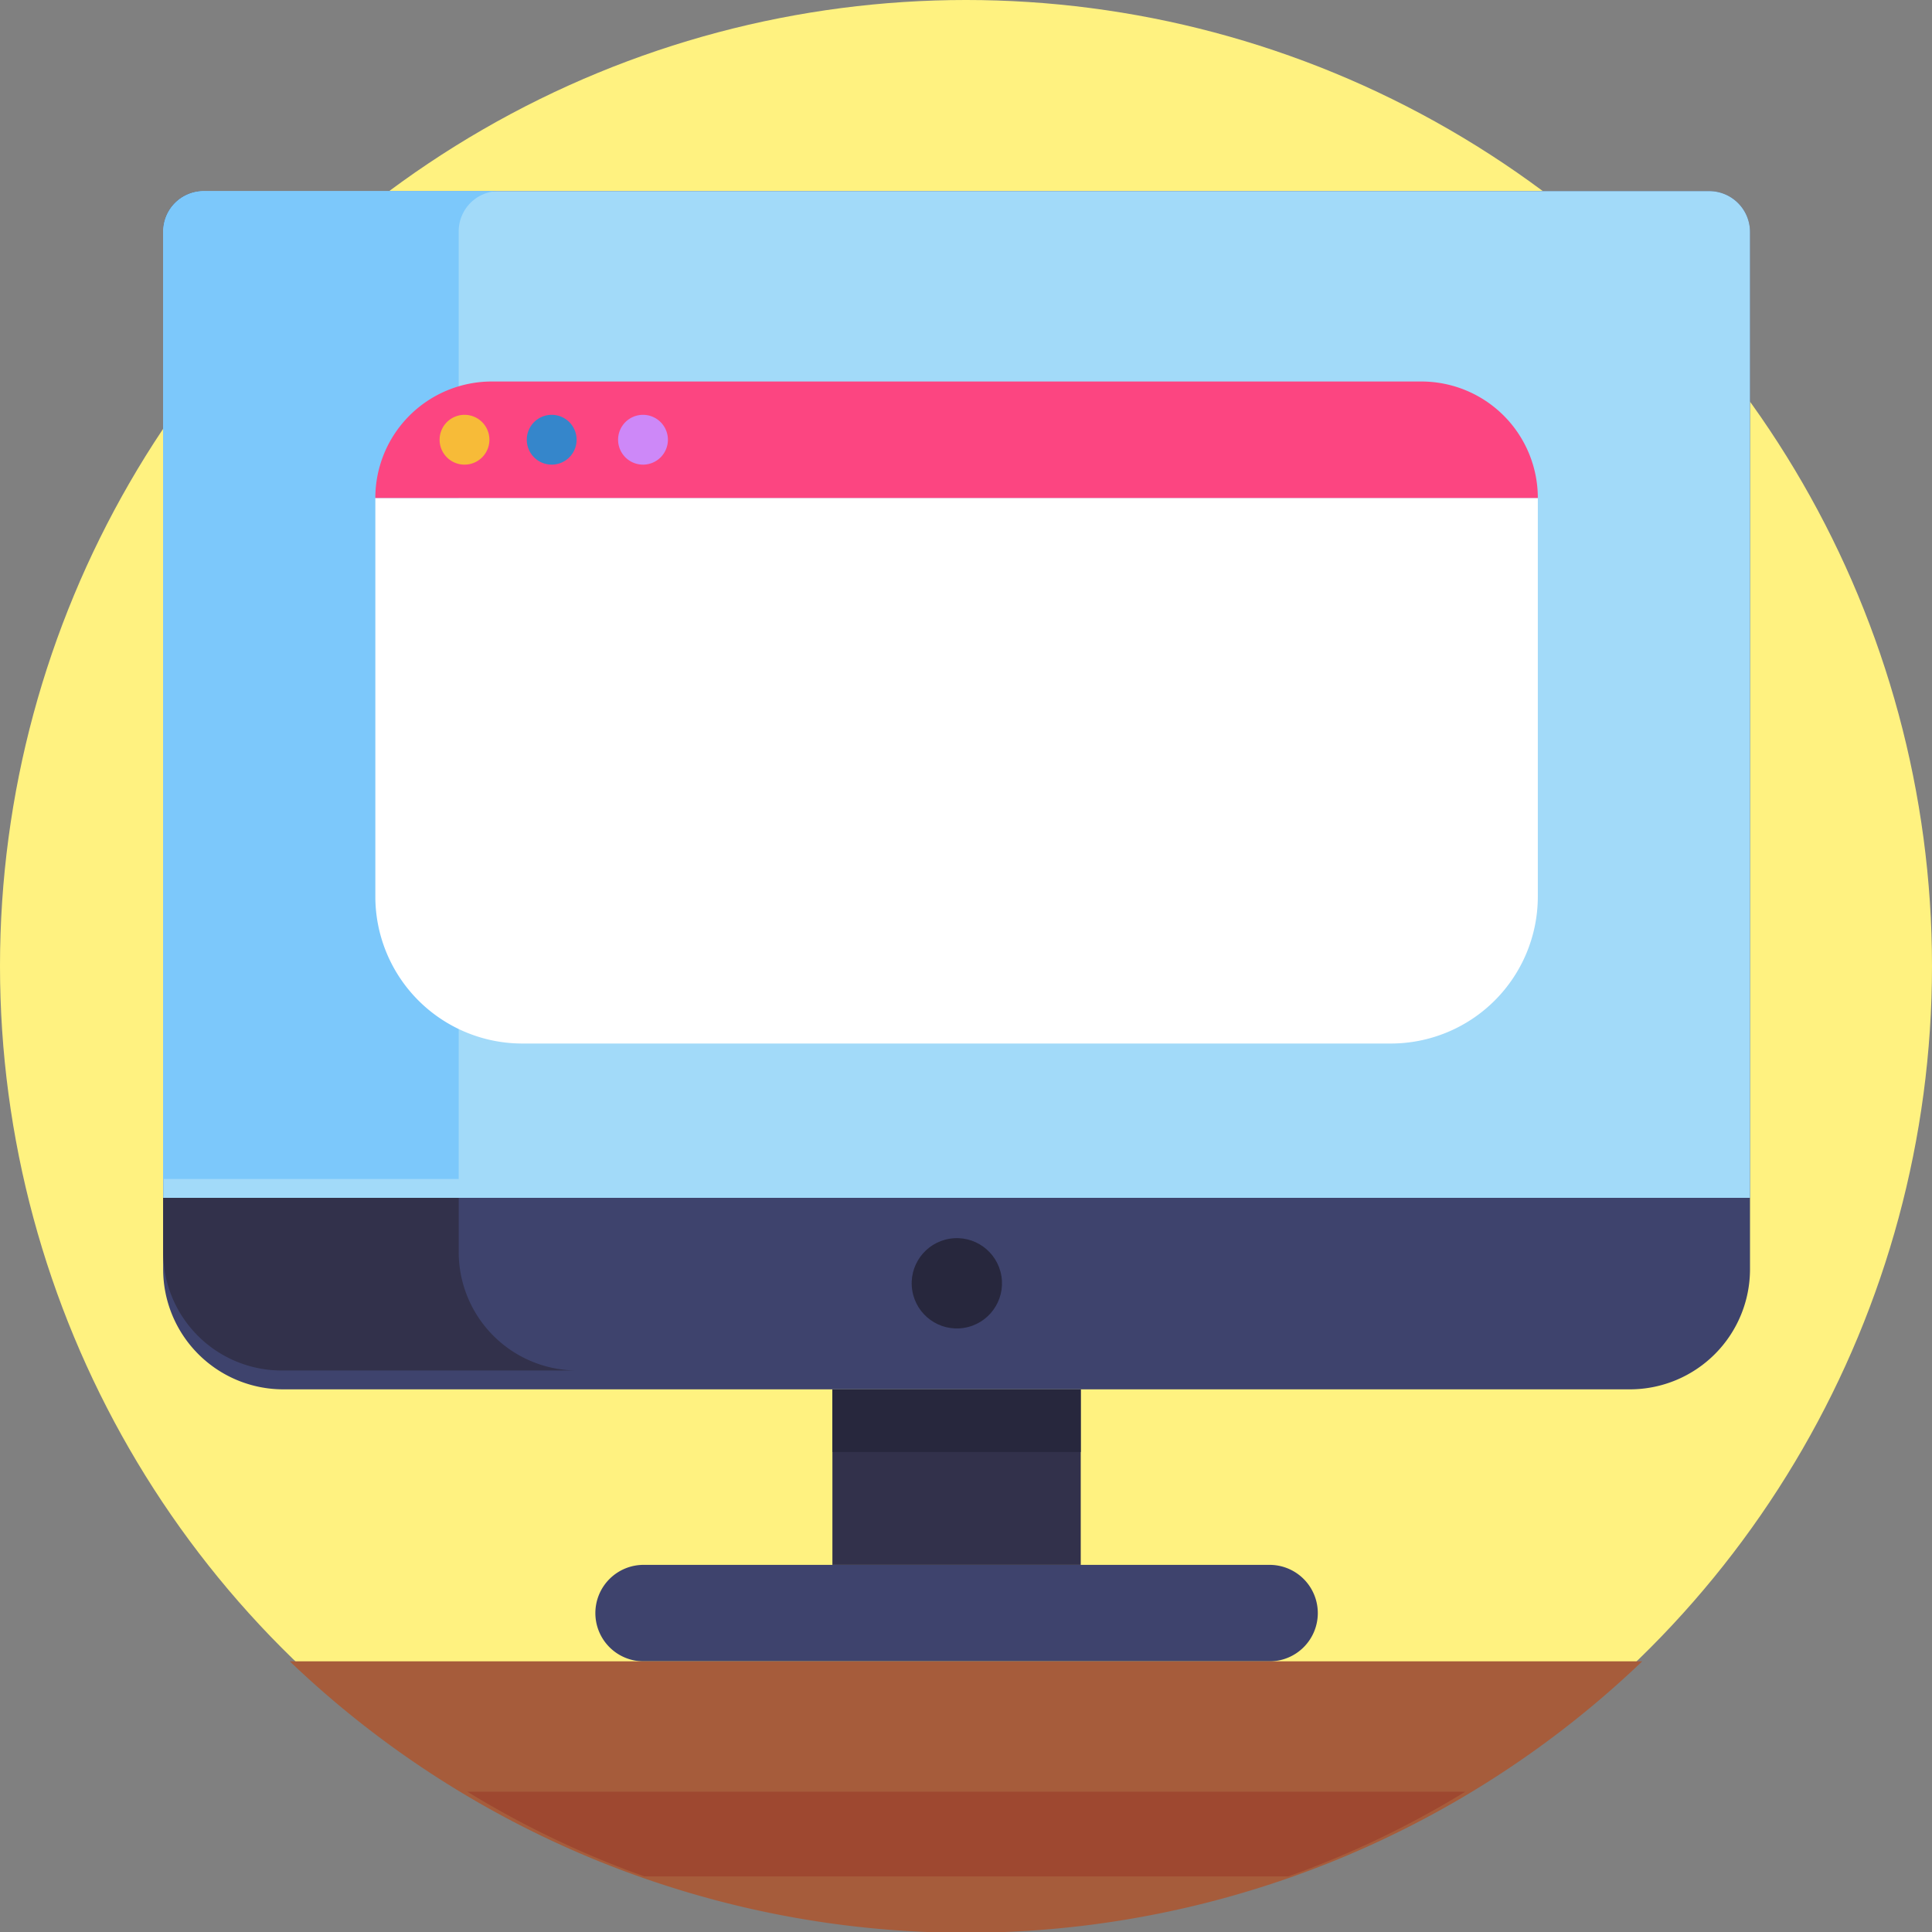
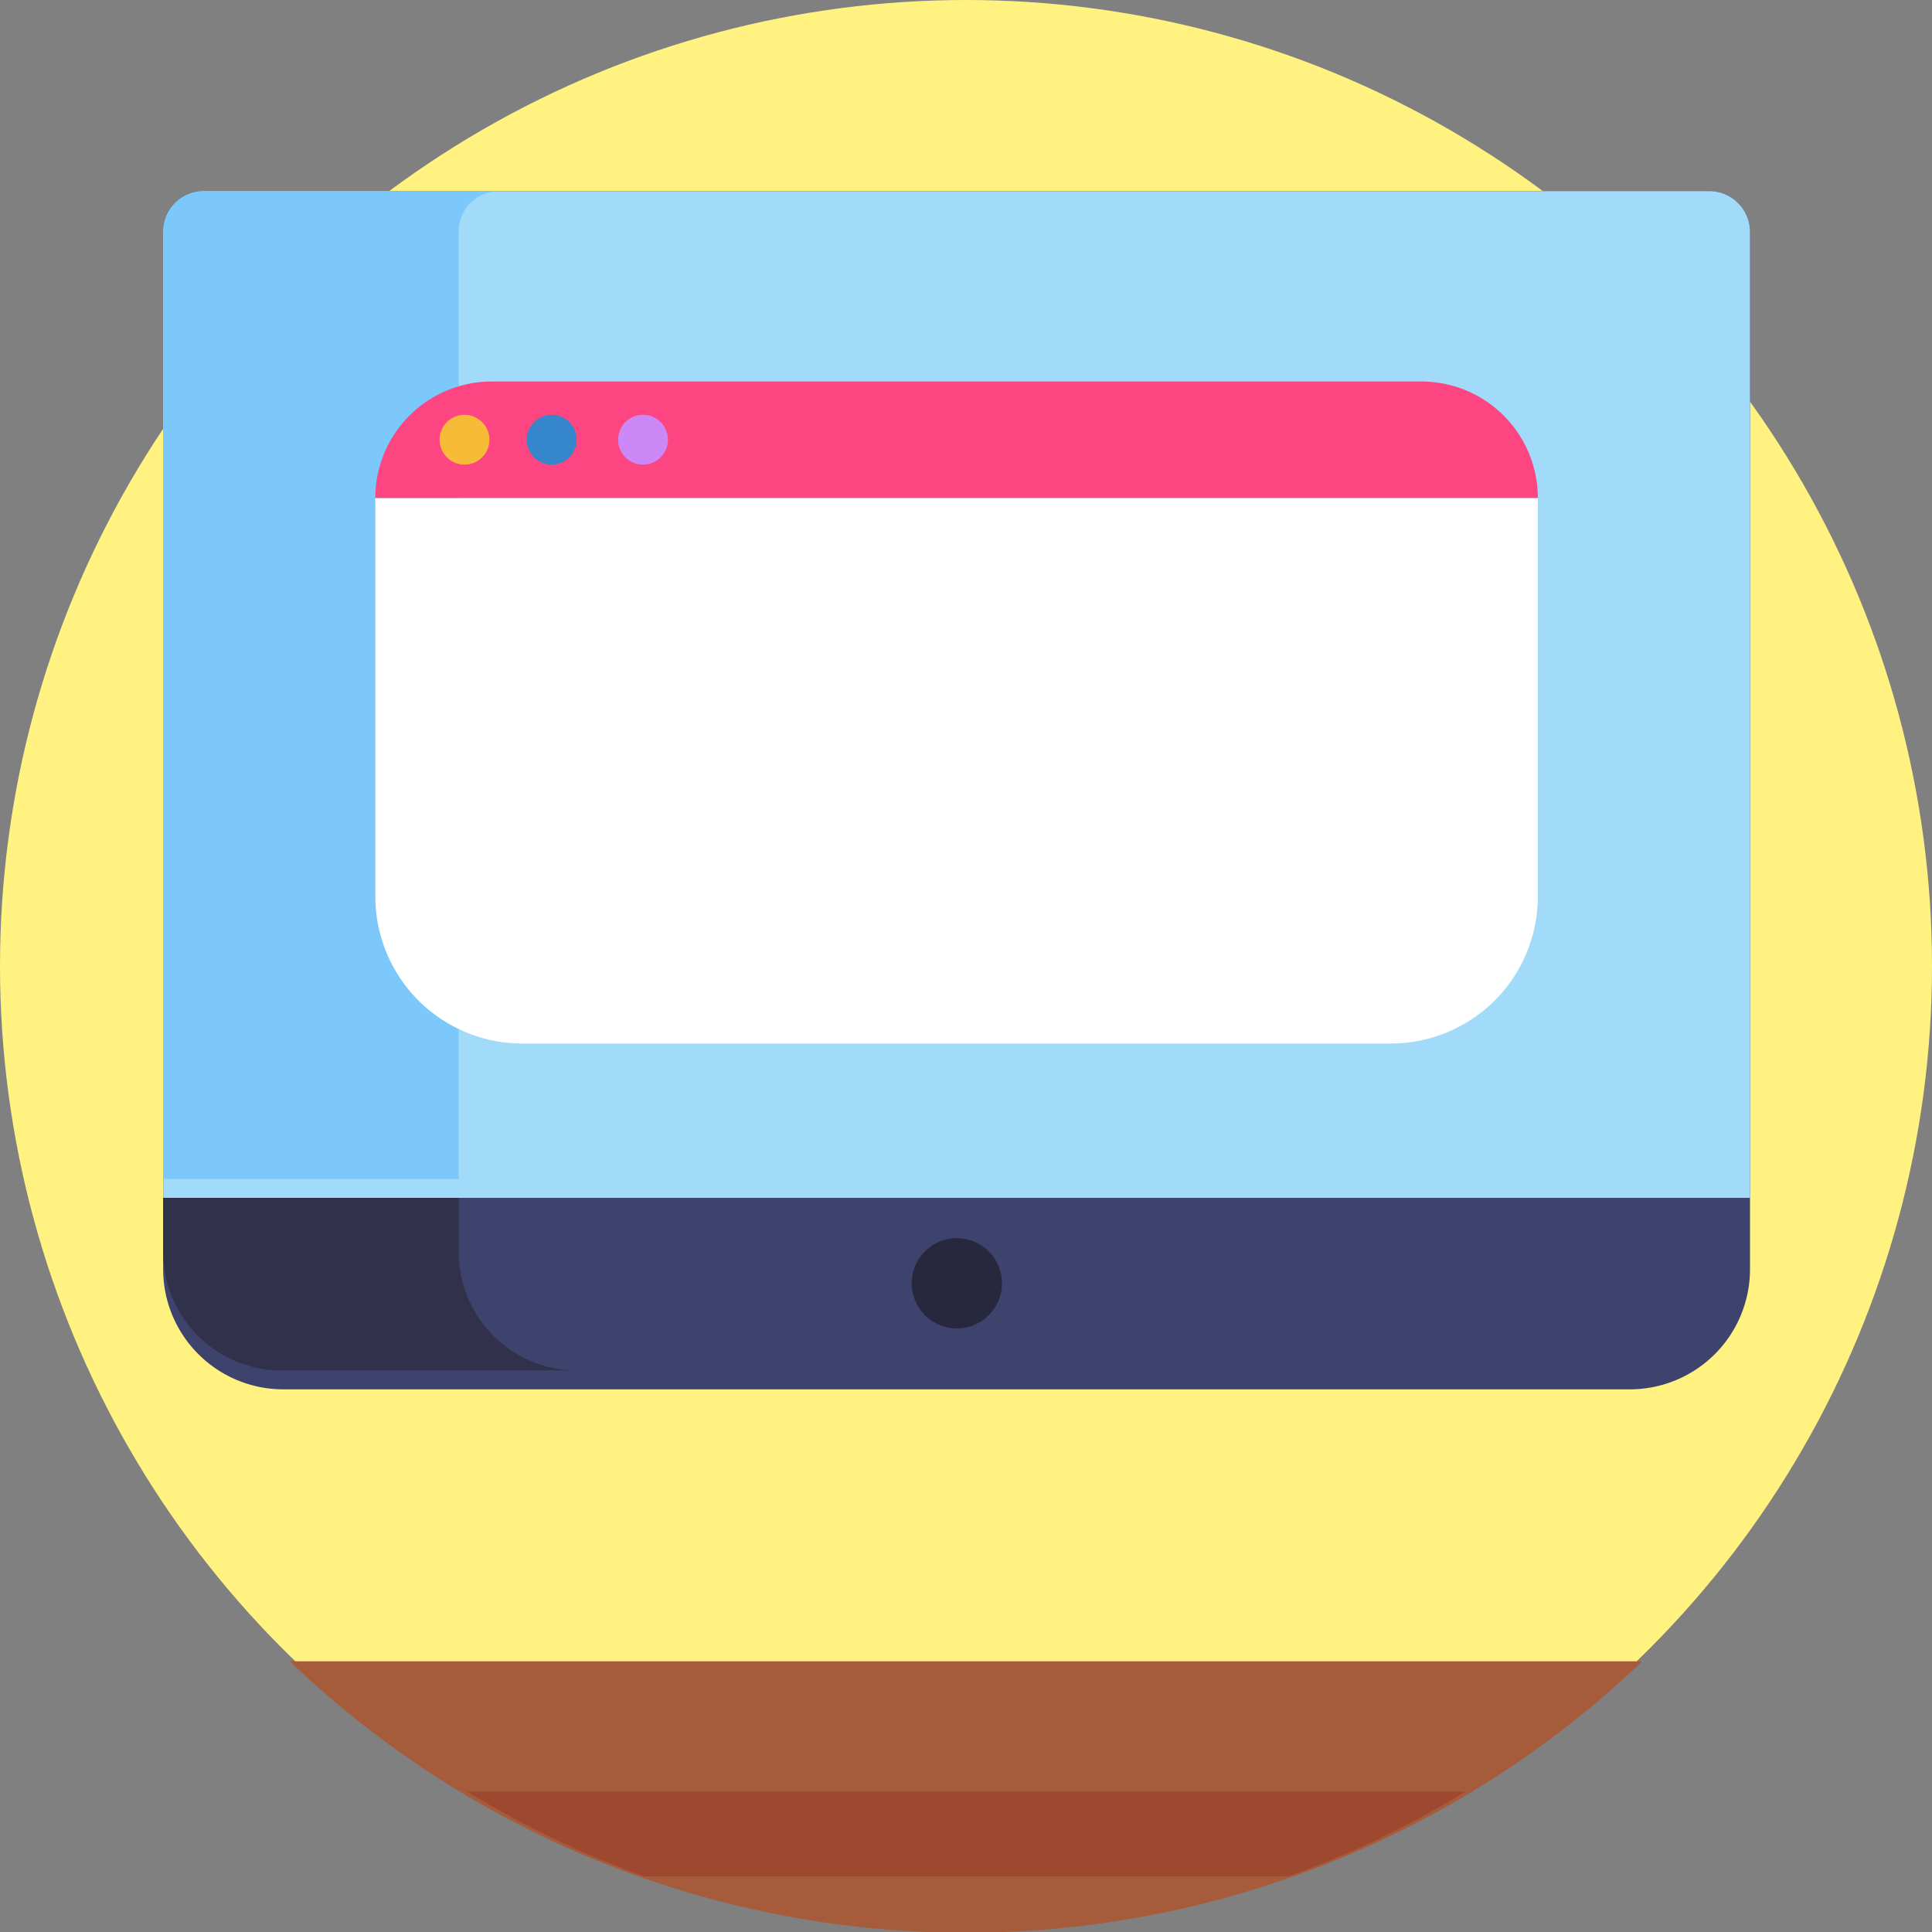
<svg xmlns="http://www.w3.org/2000/svg" width="205" height="205" viewBox="0 0 205 205">
  <rect x="0" y="0" width="205" height="205" fill="#808080" stroke="none" />
  <g id="グループ_741" data-name="グループ 741" transform="translate(-570 -1408)">
    <g id="グループ_252" data-name="グループ 252" transform="translate(570 1408)">
      <g id="BULINE">
        <circle id="楕円形_58" data-name="楕円形 58" cx="102.5" cy="102.5" r="102.5" fill="#fff280" />
      </g>
      <g id="Icons" transform="translate(17.312 20.276)">
        <g id="グループ_251" data-name="グループ 251">
          <g id="グループ_250" data-name="グループ 250">
            <g id="グループ_248" data-name="グループ 248">
-               <rect id="長方形_160" data-name="長方形 160" width="26.35" height="18.624" transform="translate(71.013 127.144)" fill="#32314b" />
-               <rect id="長方形_161" data-name="長方形 161" width="26.35" height="6.646" transform="translate(71.013 127.144)" fill="#27273d" />
              <path id="パス_603" data-name="パス 603" d="M212.042,55.475V165.508a12.75,12.75,0,0,1-12.725,12.775H56.39a12.75,12.75,0,0,1-12.725-12.775V55.475a4.328,4.328,0,0,1,4.315-4.336H207.727A4.328,4.328,0,0,1,212.042,55.475Z" transform="translate(-43.665 -51.139)" fill="#3e436d" />
              <path id="パス_604" data-name="パス 604" d="M87.6,176.283H56.242a12.573,12.573,0,0,1-12.574-12.574V55.407a4.269,4.269,0,0,1,4.264-4.268H79.291a4.269,4.269,0,0,0-4.264,4.268v108.3A12.574,12.574,0,0,0,87.6,176.283Z" transform="translate(-43.667 -51.139)" fill="#32314b" />
-               <path id="長方形_162" data-name="長方形 162" d="M5.118,0h66.42a5.118,5.118,0,0,1,5.118,5.118v0a5.118,5.118,0,0,1-5.118,5.118H5.118A5.118,5.118,0,0,1,0,5.118v0A5.118,5.118,0,0,1,5.118,0Z" transform="translate(45.861 145.768)" fill="#3e436d" />
              <circle id="楕円形_59" data-name="楕円形 59" cx="4.791" cy="4.791" r="4.791" transform="translate(78.722 111.927) rotate(-9.183)" fill="#27273d" />
              <path id="パス_605" data-name="パス 605" d="M212.045,55.489V157.961H43.668V55.489a4.335,4.335,0,0,1,4.315-4.35H207.73A4.336,4.336,0,0,1,212.045,55.489Z" transform="translate(-43.667 -51.139)" fill="#a2daf9" />
              <path id="パス_606" data-name="パス 606" d="M79.291,51.139a4.269,4.269,0,0,0-4.264,4.268V155.961H43.668V55.407a4.269,4.269,0,0,1,4.264-4.268Z" transform="translate(-43.667 -51.139)" fill="#7cc8fb" />
            </g>
            <g id="グループ_249" data-name="グループ 249" transform="translate(22.514 20.205)">
              <path id="長方形_163" data-name="長方形 163" d="M0,0H123.349a0,0,0,0,1,0,0V42.288a15.6,15.6,0,0,1-15.6,15.6H15.6A15.6,15.6,0,0,1,0,42.288V0A0,0,0,0,1,0,0Z" transform="translate(0 12.357)" fill="#fff" />
              <path id="長方形_164" data-name="長方形 164" d="M12.357,0h98.635a12.357,12.357,0,0,1,12.357,12.357v0a0,0,0,0,1,0,0H0a0,0,0,0,1,0,0v0A12.357,12.357,0,0,1,12.357,0Z" fill="#fc4581" />
              <path id="パス_607" data-name="パス 607" d="M117.647,113.66a2.643,2.643,0,1,0,2.643-2.643A2.643,2.643,0,0,0,117.647,113.66Z" transform="translate(-110.828 -107.482)" fill="#f7bb38" />
-               <path id="パス_608" data-name="パス 608" d="M140.981,113.66a2.643,2.643,0,1,0,2.643-2.643A2.643,2.643,0,0,0,140.981,113.66Z" transform="translate(-124.911 -107.482)" fill="#3586cb" />
+               <path id="パス_608" data-name="パス 608" d="M140.981,113.66a2.643,2.643,0,1,0,2.643-2.643A2.643,2.643,0,0,0,140.981,113.66" transform="translate(-124.911 -107.482)" fill="#3586cb" />
              <path id="パス_609" data-name="パス 609" d="M164.314,113.66a2.643,2.643,0,1,0,2.643-2.643A2.643,2.643,0,0,0,164.314,113.66Z" transform="translate(-138.556 -107.482)" fill="#cd88f8" />
            </g>
          </g>
          <path id="パス_610" data-name="パス 610" d="M221.055,439.56a103.772,103.772,0,0,1-143.505,0Z" transform="translate(-64.115 -283.557)" fill="#a65c3b" />
          <path id="パス_611" data-name="パス 611" d="M228.357,474.46a100.711,100.711,0,0,1-18.777,8.988H141.258a100.712,100.712,0,0,1-18.778-8.988Z" transform="translate(-90.198 -304.62)" fill="#9e4830" />
        </g>
      </g>
    </g>
  </g>
</svg>